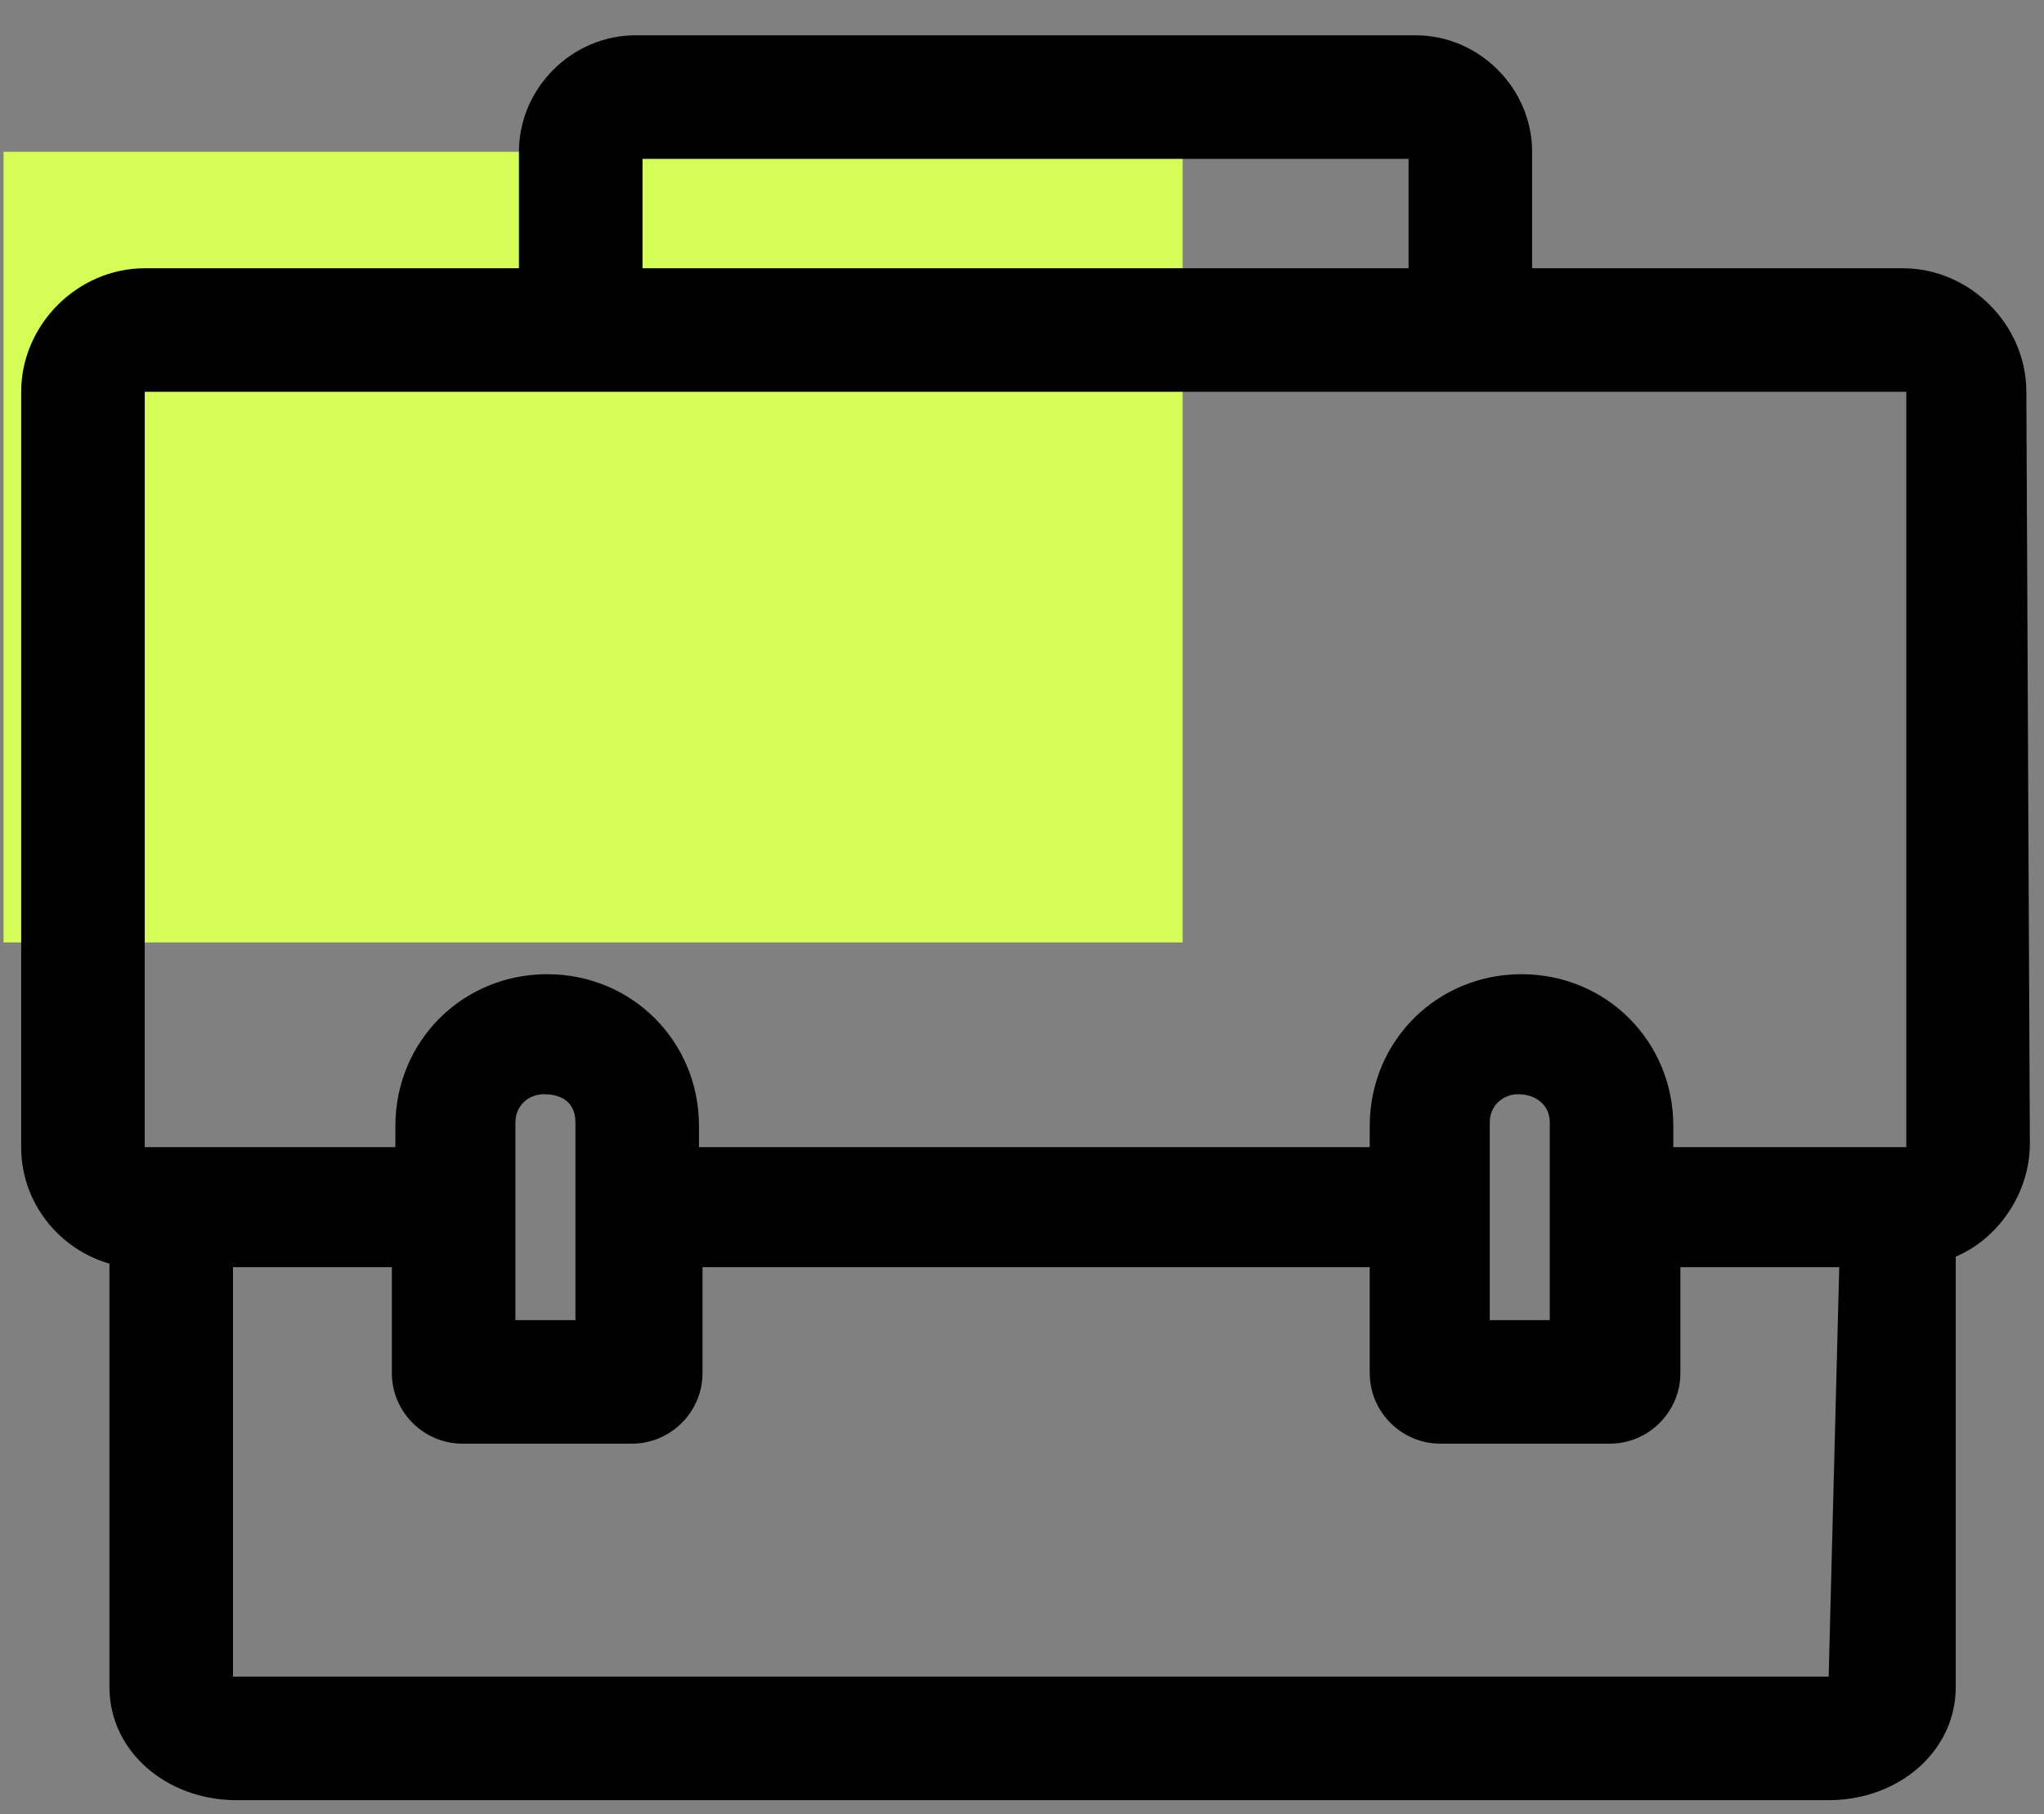
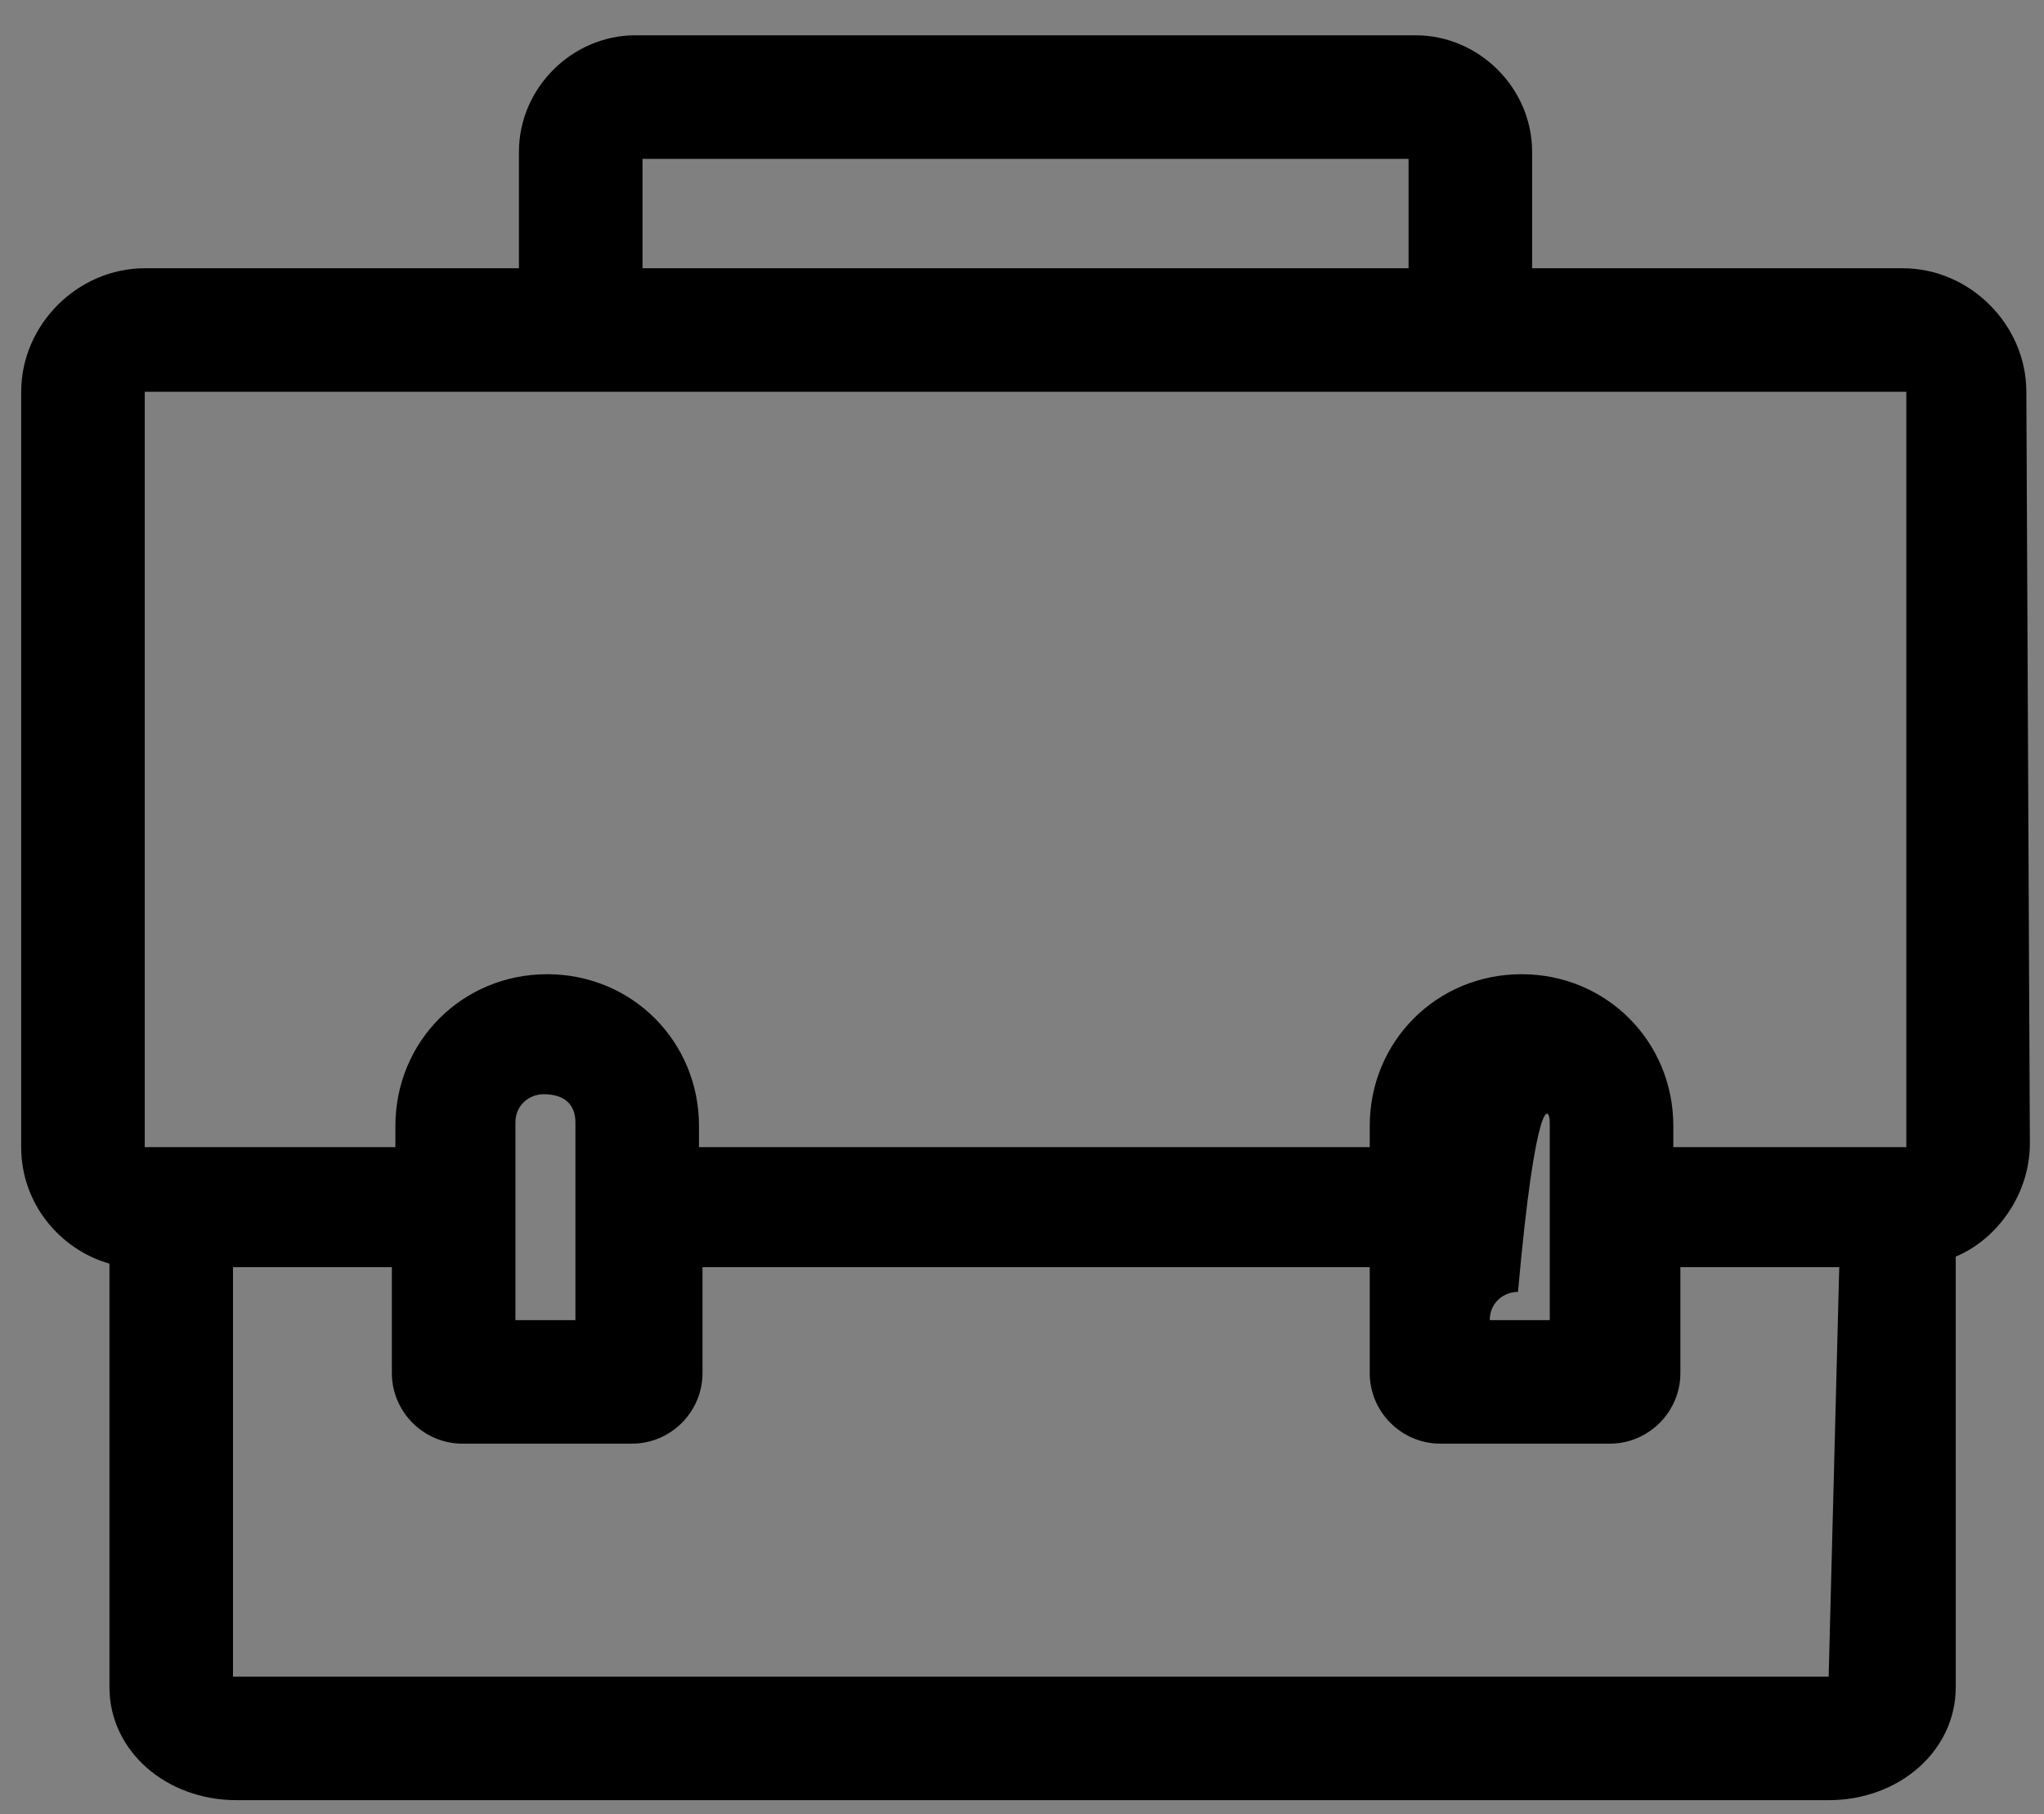
<svg xmlns="http://www.w3.org/2000/svg" version="1.1" id="Layer_2_00000008841137037897401900000001135769562400107651_" x="0px" y="0px" viewBox="0 0 57.9 51.4" style="enable-background:new 0 0 57.9 51.4;" xml:space="preserve">
  <rect x="0" y="0" width="57.9" height="51.4" fill="#808080" stroke="none" />
  <style type="text/css">
	.st0{fill:#D4FD55;}
</style>
  <g id="Rectangle">
-     <rect x="0.1" y="4.3" class="st0" width="33.4" height="22.4" />
-   </g>
-   <path d="M57.4,11.1c0-1.9-1.6-3.5-3.5-3.5H43.4V4.3c0-1.8-1.5-3.3-3.3-3.3H18c-1.8,0-3.3,1.5-3.3,3.3v3.3H4.1  c-1.9,0-3.5,1.6-3.5,3.5v21.4c0,1.6,1.1,2.9,2.5,3.3v12c0,1.8,1.6,3.2,3.6,3.2h45.1c2,0,3.6-1.4,3.6-3.2V35.6  c1.2-0.5,2.1-1.8,2.1-3.2L57.4,11.1L57.4,11.1z M18.2,4.5h21.7v3.1H18.2V4.5z M4.1,11.1H54v21.4h-6.6v-0.6c0-2.4-1.9-4.3-4.3-4.3  c-2.4,0-4.3,1.9-4.3,4.3v0.6h-19v-0.6c0-2.4-1.9-4.3-4.3-4.3s-4.3,1.9-4.3,4.3v0.6H4.1L4.1,11.1z M43.9,31.8v5.6h-1.7v-5.6  c0-0.5,0.4-0.8,0.8-0.8C43.5,31,43.9,31.3,43.9,31.8z M16.3,31.8v5.6h-1.7v-5.6c0-0.5,0.4-0.8,0.8-0.8C16,31,16.3,31.3,16.3,31.8z   M51.8,47.5H6.7c0,0,0,0-0.1,0V35.9h4.5v3c0,1.1,0.9,2,2,2h4.8c1.1,0,2-0.9,2-2v-3h18.9v3c0,1.1,0.9,2,2,2h4.8c1.1,0,2-0.9,2-2v-3  h4.5L51.8,47.5L51.8,47.5z" />
+     </g>
+   <path d="M57.4,11.1c0-1.9-1.6-3.5-3.5-3.5H43.4V4.3c0-1.8-1.5-3.3-3.3-3.3H18c-1.8,0-3.3,1.5-3.3,3.3v3.3H4.1  c-1.9,0-3.5,1.6-3.5,3.5v21.4c0,1.6,1.1,2.9,2.5,3.3v12c0,1.8,1.6,3.2,3.6,3.2h45.1c2,0,3.6-1.4,3.6-3.2V35.6  c1.2-0.5,2.1-1.8,2.1-3.2L57.4,11.1L57.4,11.1z M18.2,4.5h21.7v3.1H18.2V4.5z M4.1,11.1H54v21.4h-6.6v-0.6c0-2.4-1.9-4.3-4.3-4.3  c-2.4,0-4.3,1.9-4.3,4.3v0.6h-19v-0.6c0-2.4-1.9-4.3-4.3-4.3s-4.3,1.9-4.3,4.3v0.6H4.1L4.1,11.1z M43.9,31.8v5.6h-1.7c0-0.5,0.4-0.8,0.8-0.8C43.5,31,43.9,31.3,43.9,31.8z M16.3,31.8v5.6h-1.7v-5.6c0-0.5,0.4-0.8,0.8-0.8C16,31,16.3,31.3,16.3,31.8z   M51.8,47.5H6.7c0,0,0,0-0.1,0V35.9h4.5v3c0,1.1,0.9,2,2,2h4.8c1.1,0,2-0.9,2-2v-3h18.9v3c0,1.1,0.9,2,2,2h4.8c1.1,0,2-0.9,2-2v-3  h4.5L51.8,47.5L51.8,47.5z" />
</svg>